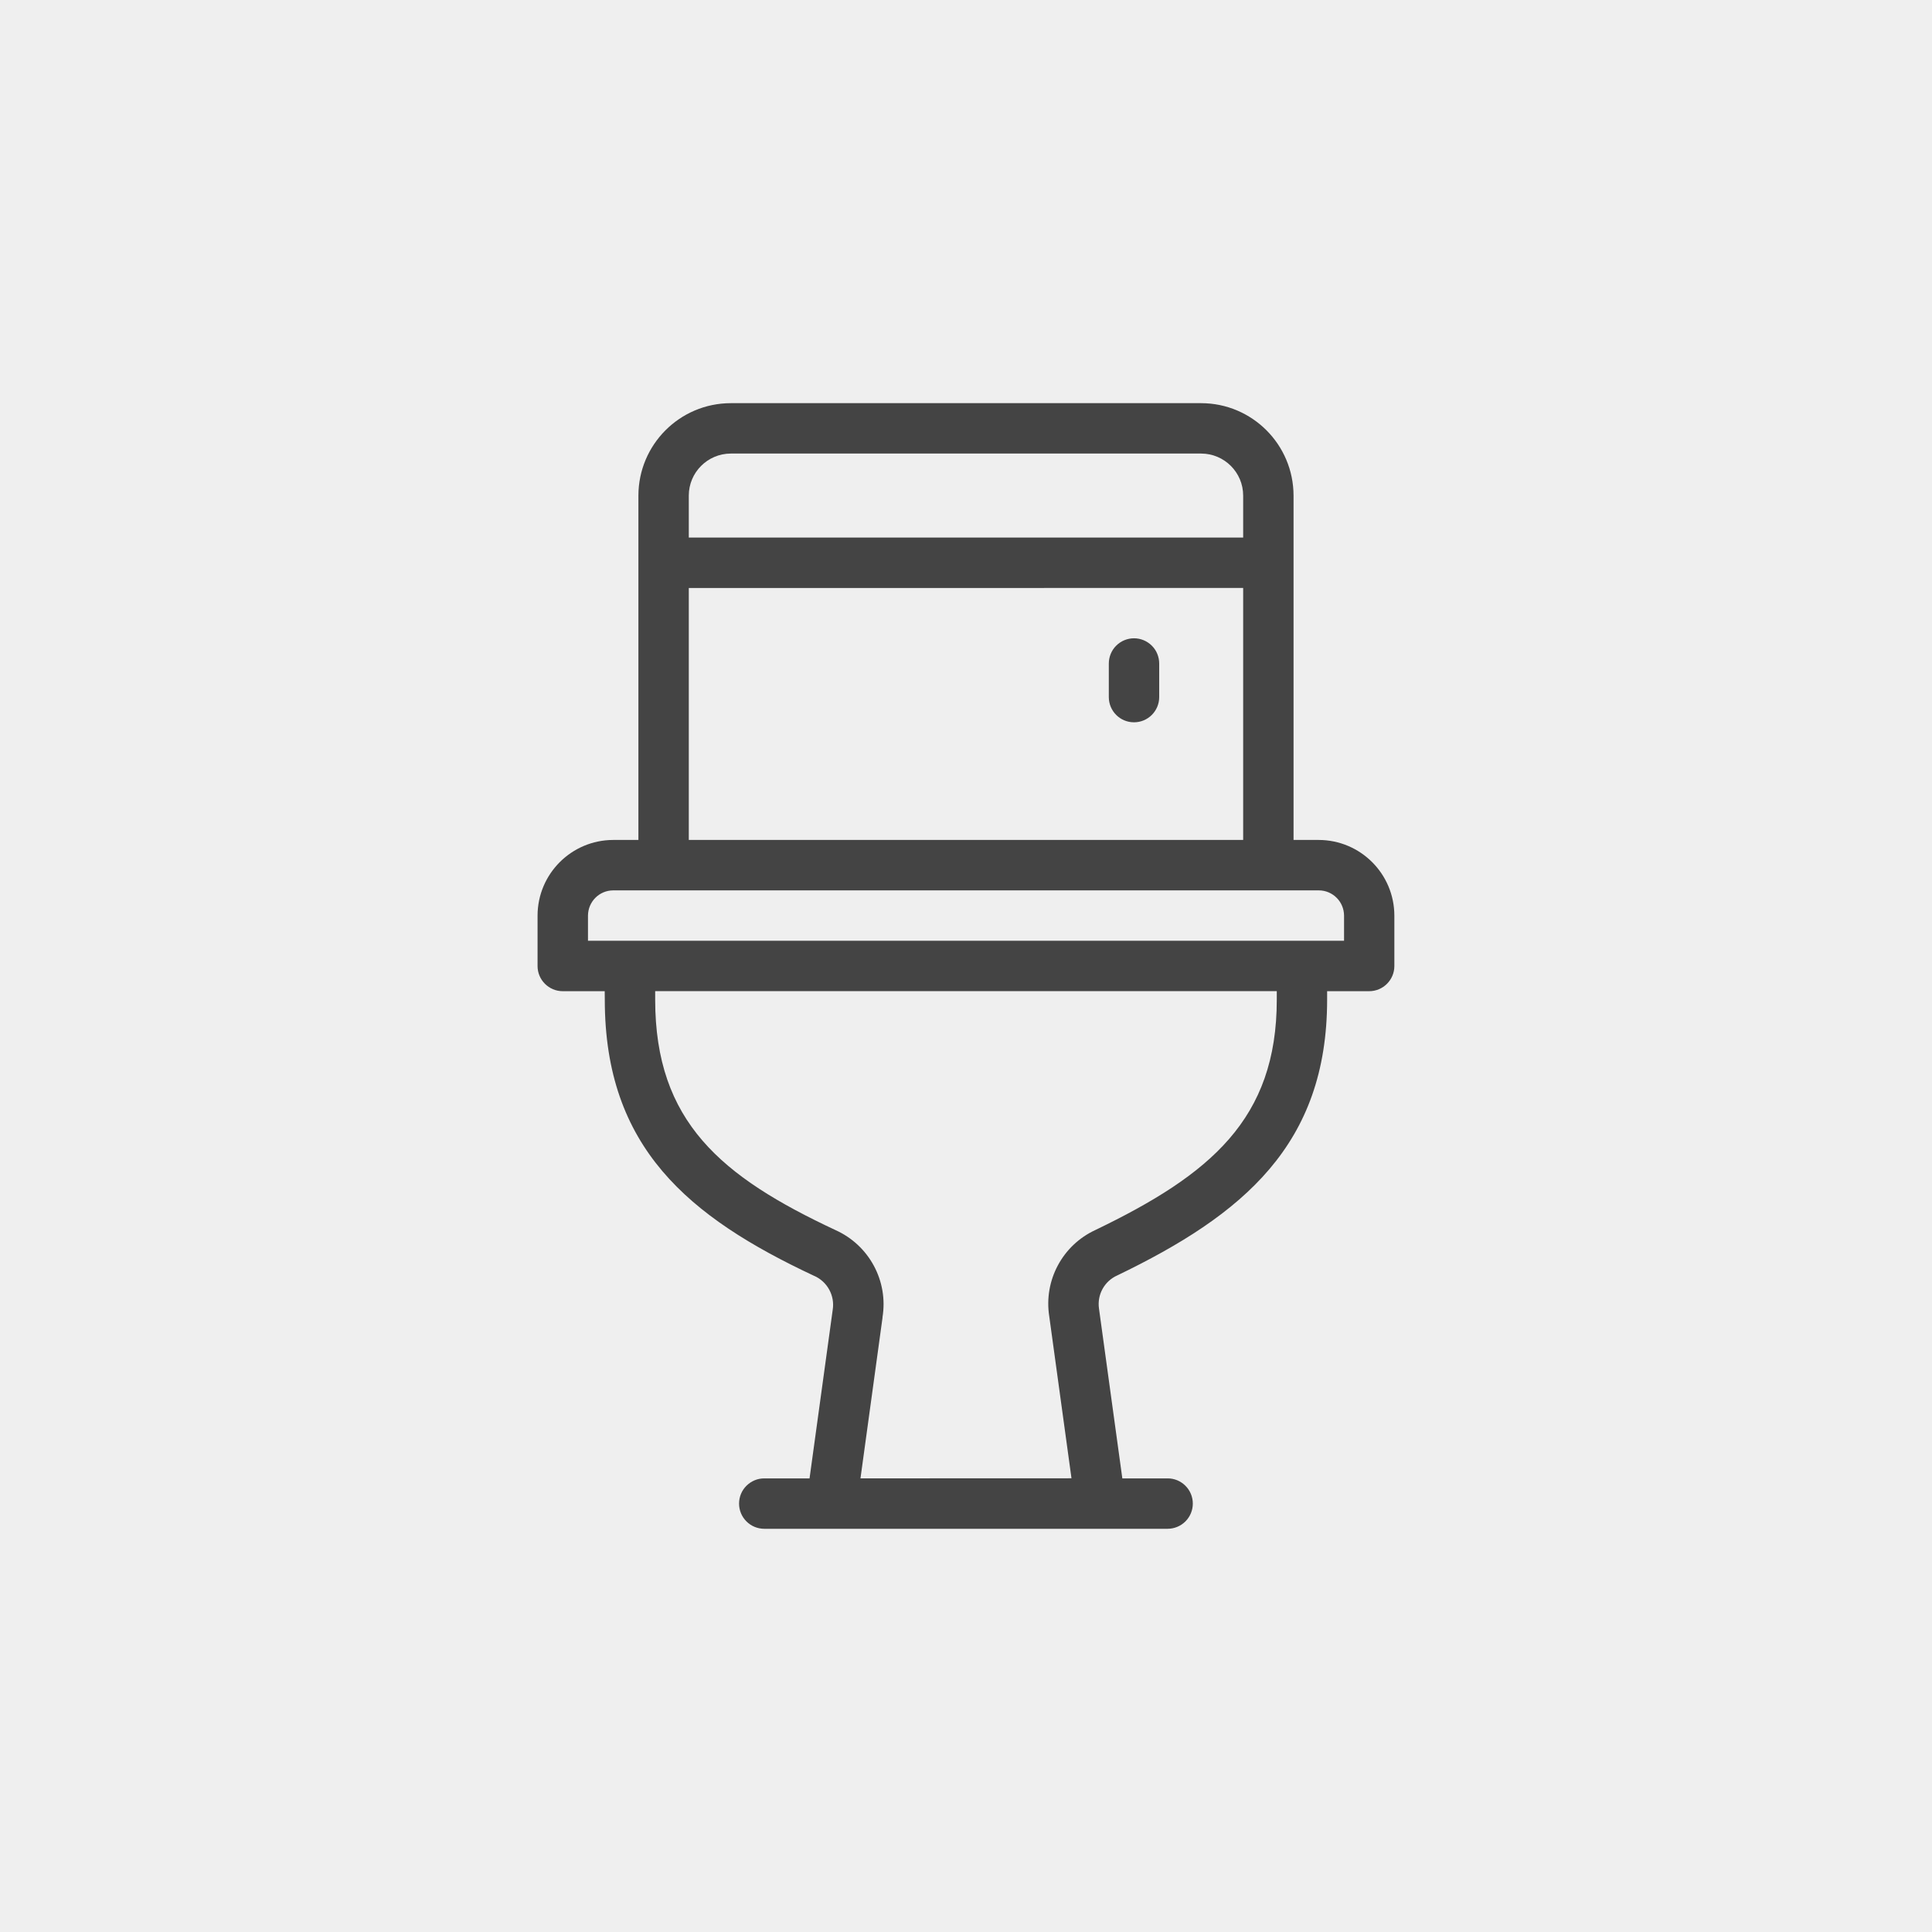
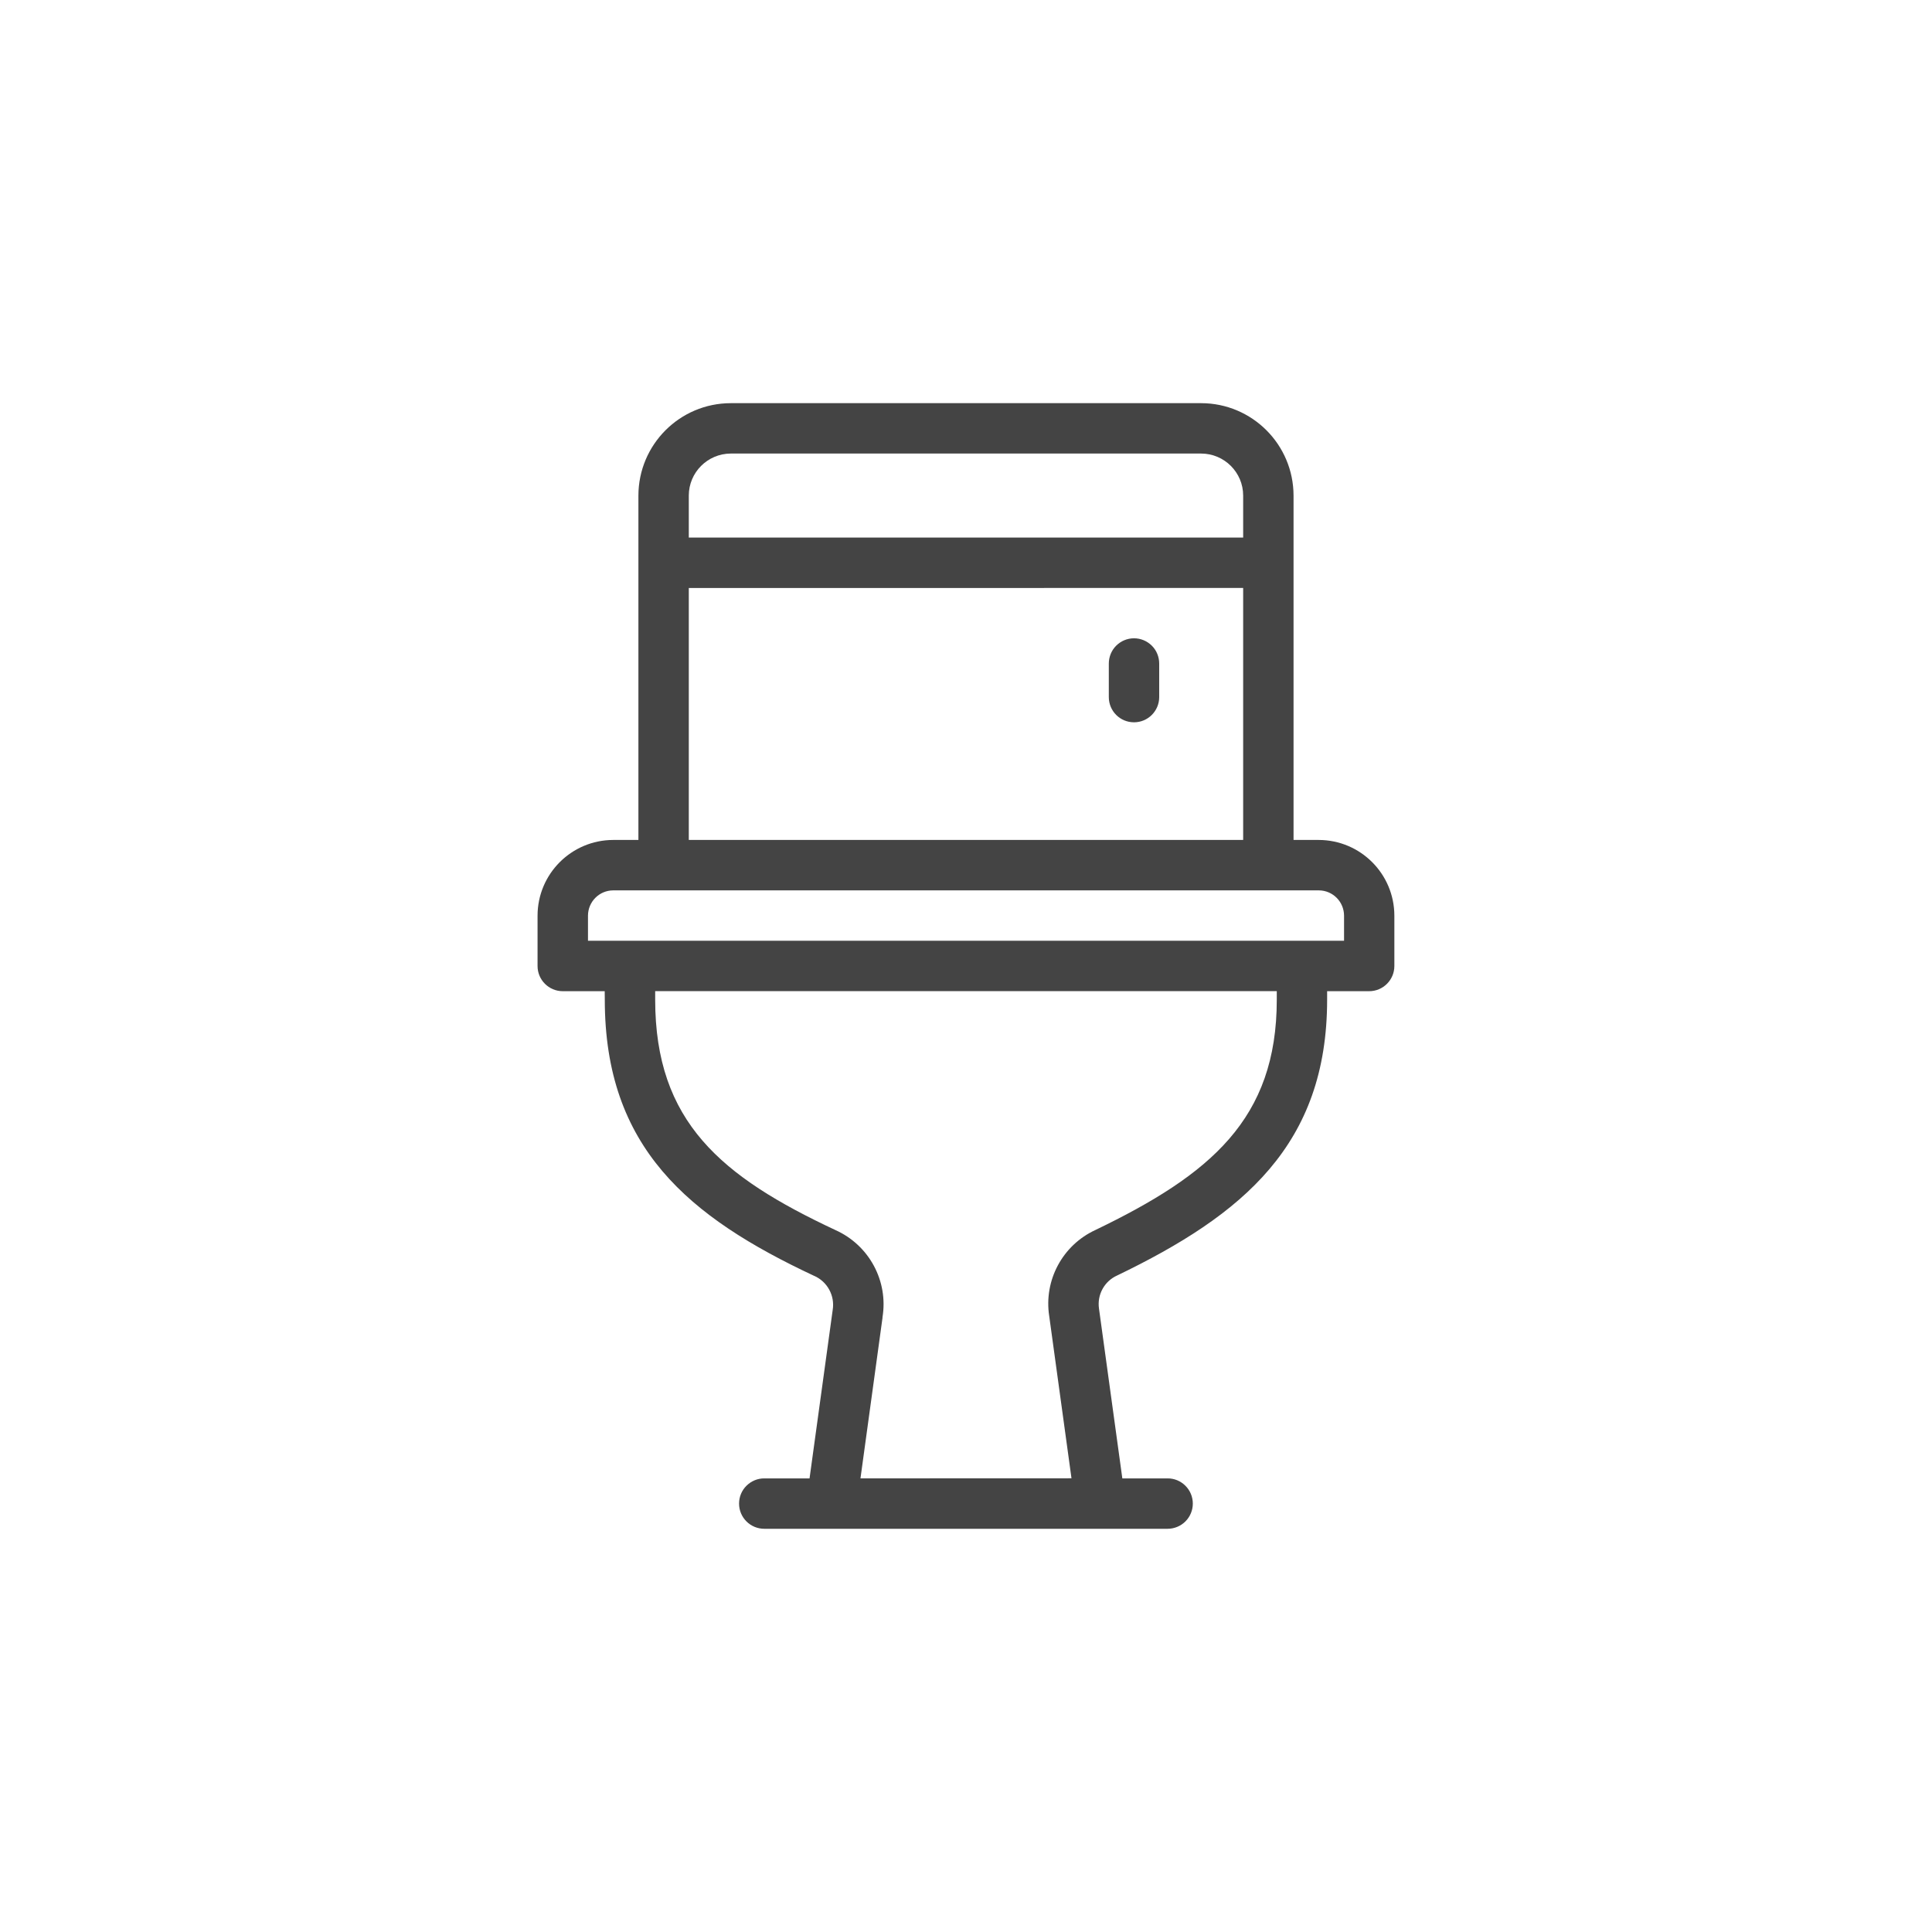
<svg xmlns="http://www.w3.org/2000/svg" id="Layer_1" data-name="Layer 1" viewBox="0 0 500 500">
  <defs>
    <style>
      .cls-1 {
        fill: #efefef;
      }

      .cls-2 {
        fill: #444;
      }
    </style>
  </defs>
-   <rect class="cls-1" width="500" height="500" />
  <path class="cls-2" d="m300,171.74v8.7c-.02,3.58-2.92,6.49-6.52,6.49s-6.5-2.9-6.52-6.49v-8.7c0-1.74.68-3.41,1.9-4.63,1.23-1.23,2.89-1.92,4.62-1.92s3.39.69,4.62,1.92,1.9,2.89,1.9,4.63h0Zm47.83,71.73h-195.66v-6.52c.02-3.6,2.94-6.52,6.54-6.52h182.59c3.6,0,6.52,2.92,6.54,6.52v6.52Zm-17.4,15.22c0,30.95-17.2,45.3-46.93,59.63-8.52,3.92-13.41,13.04-11.96,22.3l5.76,41.96-54.61.02,5.71-41.62-.02-.02c1.57-9.41-3.44-18.7-12.15-22.61-29.57-13.83-46.67-28.03-46.67-59.66v-2.18h160.87v2.18Zm-152.17-106.51l143.47-.02v65.22h-143.47v-65.2Zm0-23.92c0-6,4.87-10.86,10.86-10.88h121.75c5.99.02,10.86,4.87,10.86,10.88v10.86h-143.47v-10.86Zm163.03,89.12h-6.52v-89.12c-.02-13.2-10.7-23.9-23.9-23.92h-121.75c-13.2.02-23.88,10.72-23.9,23.92v89.12h-6.52c-10.81.02-19.56,8.78-19.58,19.58v13.04c0,3.6,2.92,6.52,6.52,6.52h10.86l.02,2.18c0,38.26,21.66,56.26,54.19,71.5l-.02-.02c3.44,1.5,5.42,5.15,4.81,8.84l-5.99,43.59h-11.7c-1.73-.02-3.39.68-4.62,1.9-1.23,1.21-1.92,2.87-1.92,4.62s.69,3.39,1.92,4.62c1.23,1.23,2.89,1.9,4.62,1.9h104.35c1.73,0,3.39-.68,4.62-1.9,1.23-1.23,1.92-2.89,1.92-4.62s-.69-3.41-1.92-4.62c-1.23-1.23-2.89-1.92-4.62-1.9h-11.7l-6.04-43.93c-.53-3.62,1.4-7.12,4.73-8.6,32.6-15.72,54.31-33.87,54.31-71.38v-2.18h10.88c3.6,0,6.52-2.92,6.52-6.52v-13.04c-.02-10.8-8.76-19.56-19.58-19.58h0Z" />
</svg>